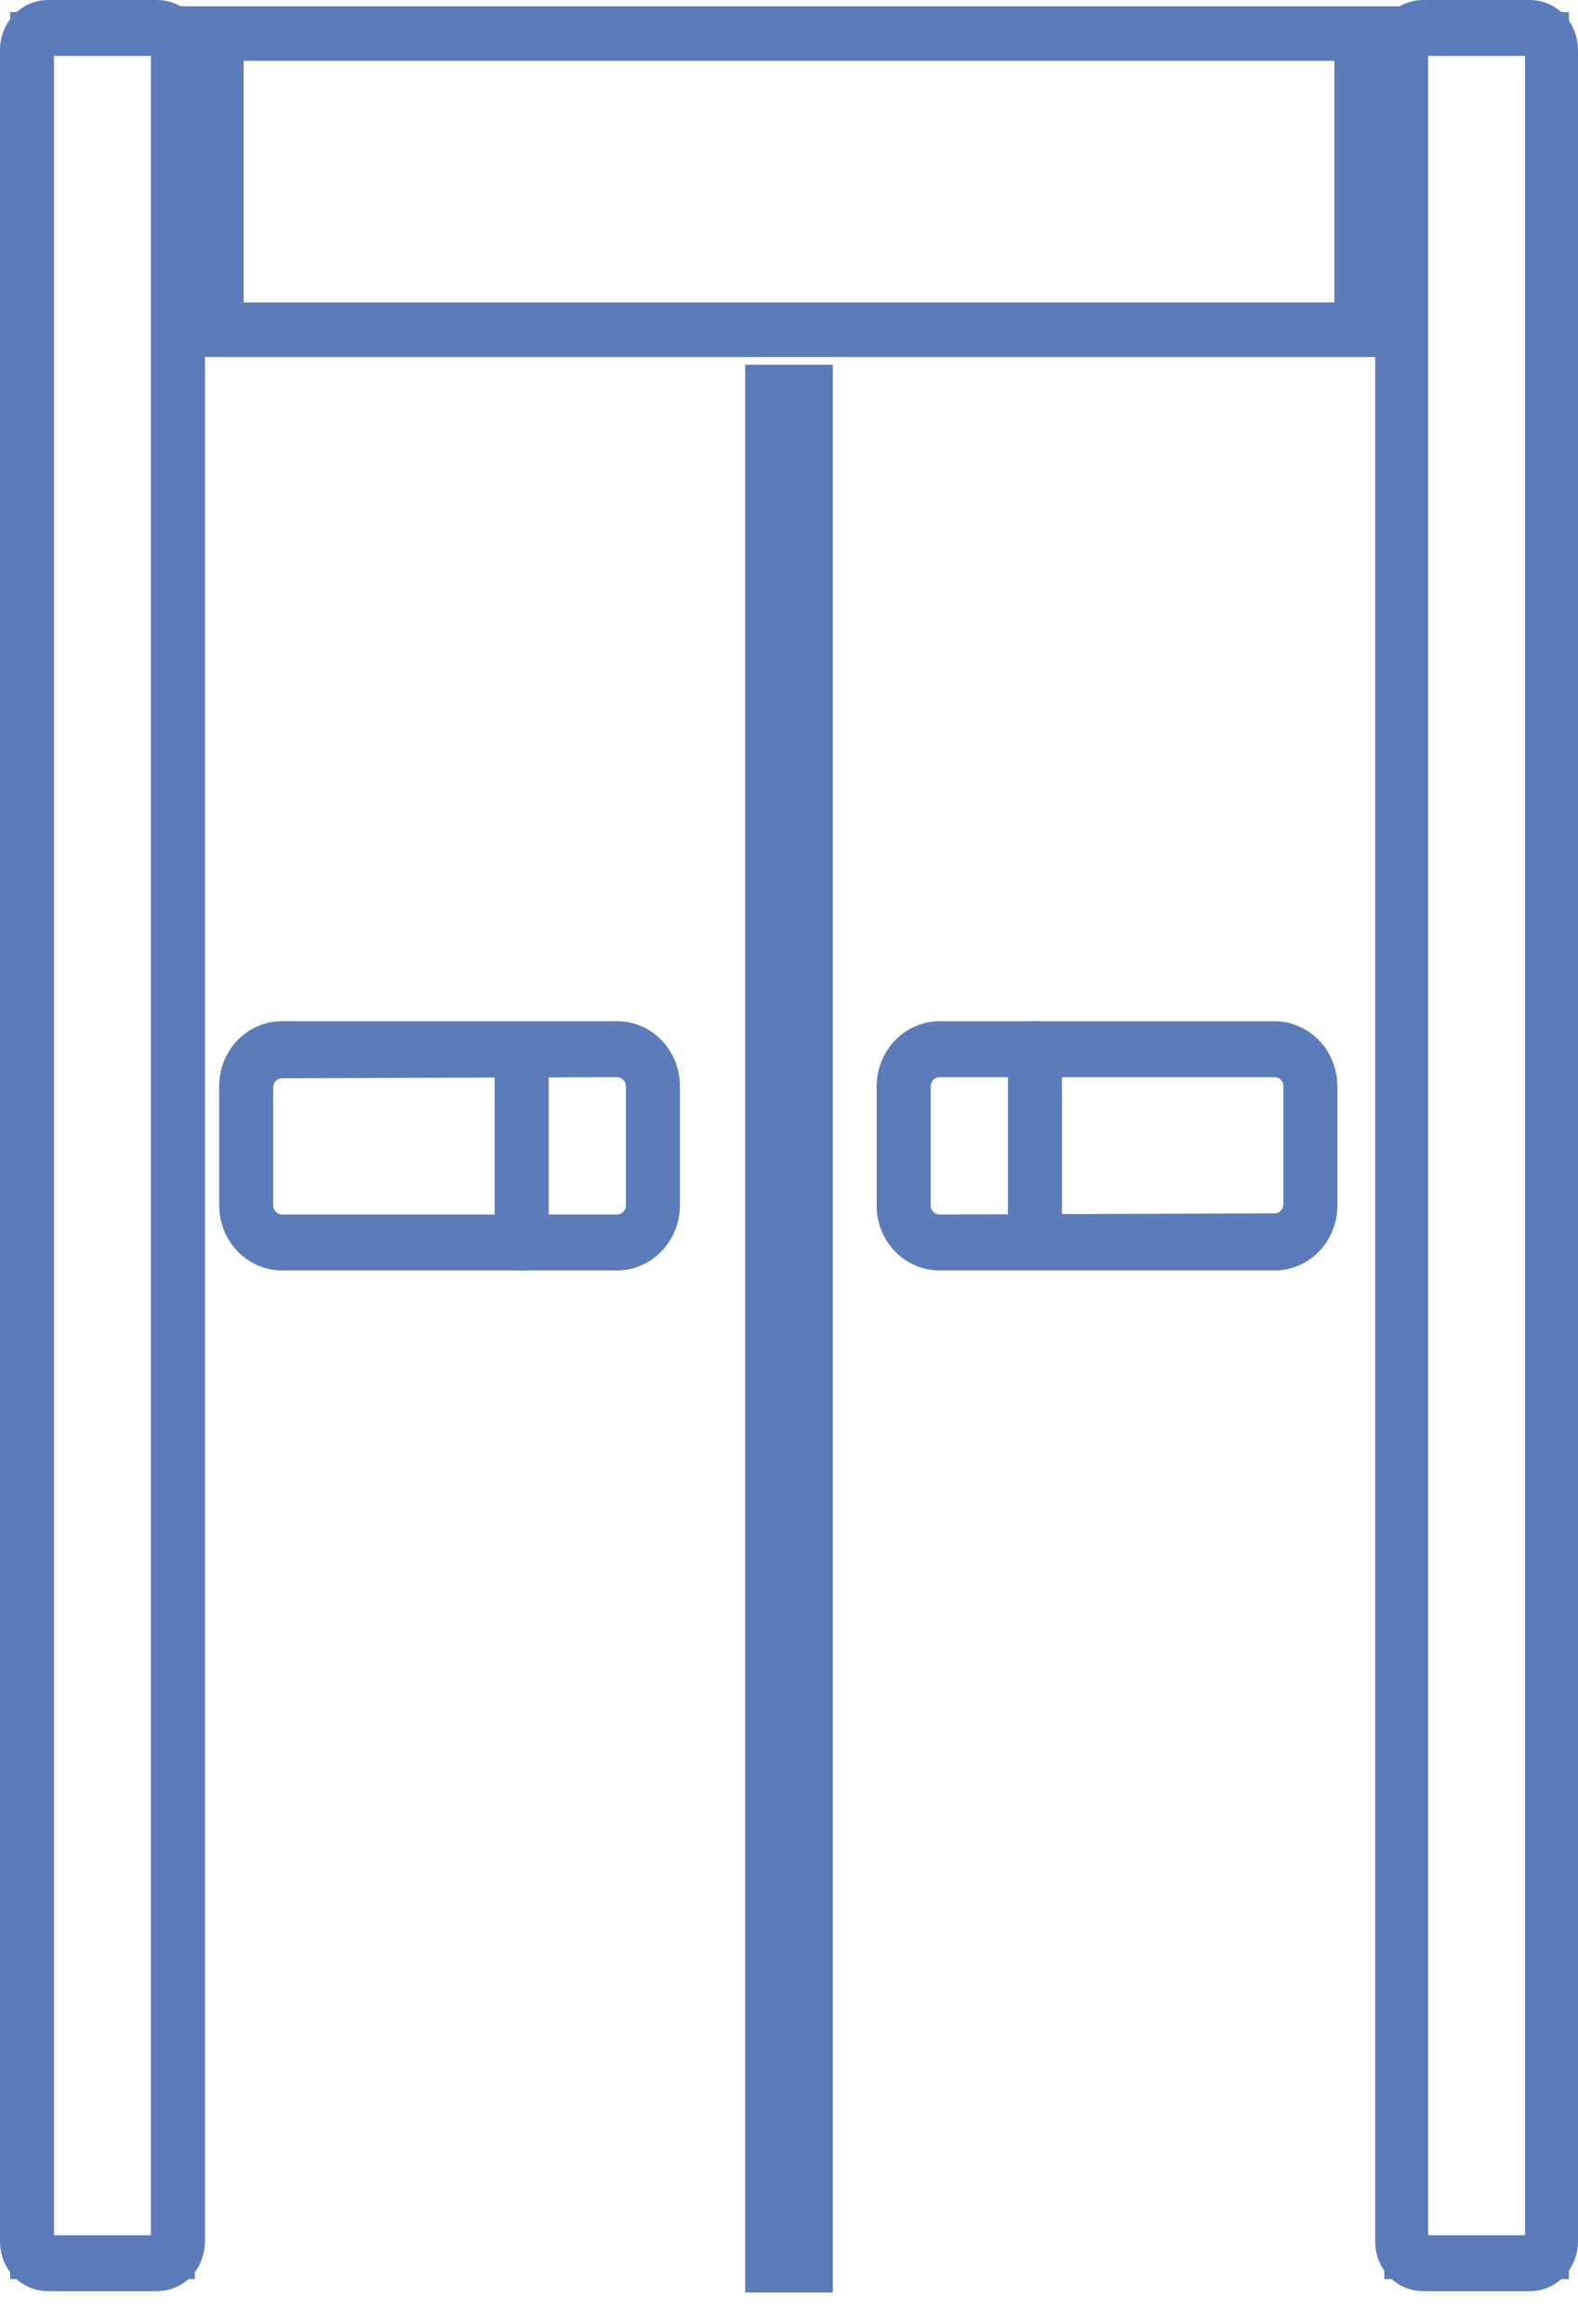
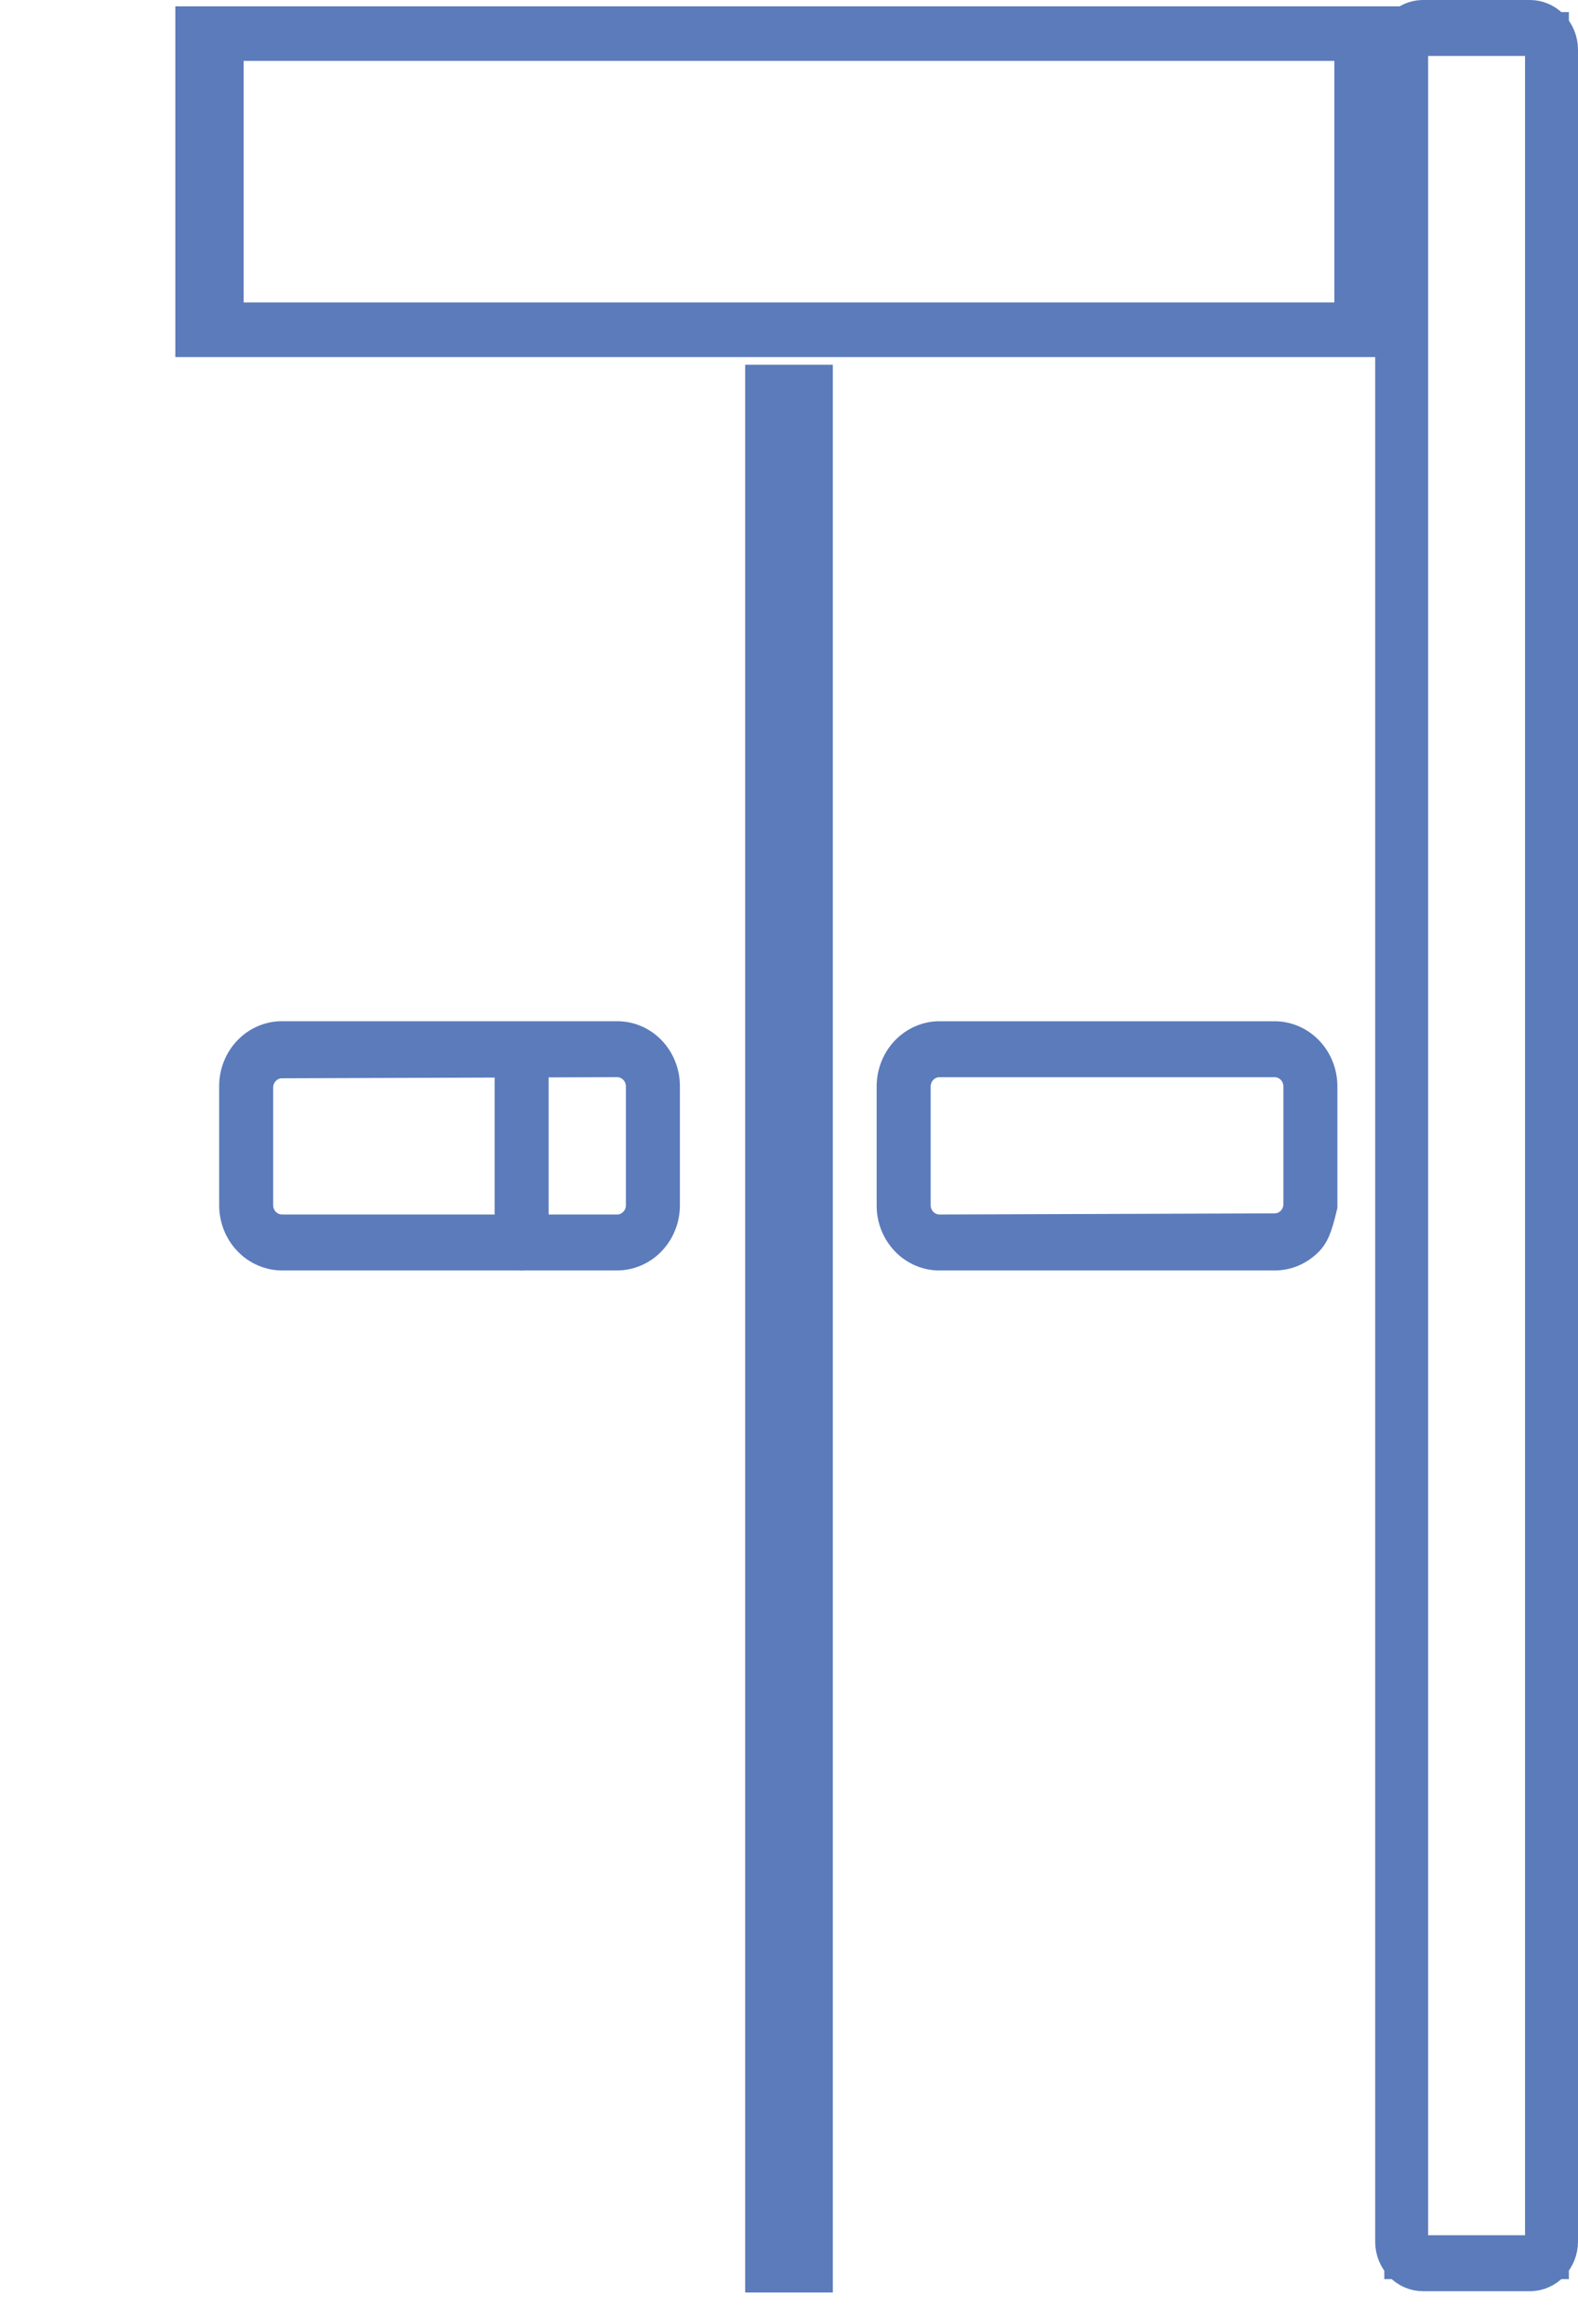
<svg xmlns="http://www.w3.org/2000/svg" width="36" height="53" viewBox="0 0 36 53" fill="none">
-   <path d="M0.732 50.982V51.482H1.232H3.444H3.944V50.982V1.276V0.776H3.444H1.232H0.732V1.276V50.982ZM3.586 51.758H1.091C0.94 51.758 0.791 51.696 0.679 51.58C0.566 51.463 0.5 51.301 0.5 51.129V1.131C0.501 0.958 0.568 0.797 0.681 0.68C0.793 0.564 0.941 0.501 1.092 0.5H3.586C3.737 0.5 3.885 0.562 3.997 0.678C4.11 0.795 4.176 0.957 4.176 1.129V51.129C4.176 51.301 4.11 51.463 3.997 51.58C3.885 51.696 3.737 51.758 3.586 51.758Z" fill="#5B7BBB" stroke="#5B7BBB" />
  <path d="M31.873 1.129L31.873 1.129C31.873 0.959 31.937 0.799 32.047 0.683C32.155 0.568 32.299 0.505 32.446 0.5H34.903H34.903C35.055 0.5 35.205 0.562 35.318 0.679C35.431 0.796 35.499 0.958 35.5 1.131V51.127C35.499 51.298 35.434 51.458 35.323 51.575C35.214 51.69 35.069 51.753 34.921 51.758H32.464C32.313 51.758 32.164 51.696 32.052 51.58C31.939 51.463 31.873 51.301 31.873 51.129V1.129ZM32.081 50.982V51.482H32.581H34.792H35.292V50.982V1.276V0.776H34.792H32.581H32.081V1.276V50.982Z" fill="#5B7BBB" stroke="#5B7BBB" />
  <path d="M14.068 28.477V28.477H14.063H6.431C6.189 28.475 5.955 28.375 5.779 28.192C5.602 28.009 5.5 27.756 5.5 27.49V24.779H5.5L5.5 24.777C5.499 24.645 5.524 24.515 5.572 24.395C5.62 24.274 5.69 24.165 5.777 24.075C5.864 23.984 5.967 23.913 6.079 23.865C6.19 23.817 6.31 23.792 6.429 23.792H6.429H14.063V23.792L14.07 23.792C14.191 23.791 14.311 23.814 14.424 23.861C14.538 23.908 14.642 23.979 14.73 24.07C14.819 24.161 14.89 24.27 14.938 24.392C14.987 24.513 15.012 24.644 15.011 24.776V24.779V27.49V27.49C15.011 27.623 14.986 27.754 14.937 27.875C14.888 27.997 14.817 28.106 14.728 28.197C14.64 28.288 14.536 28.359 14.422 28.406C14.309 28.454 14.189 28.478 14.068 28.477ZM6.428 24.094L6.428 24.093L6.414 24.094C6.225 24.1 6.05 24.181 5.925 24.316C5.8 24.449 5.732 24.625 5.732 24.804C5.732 24.804 5.732 24.804 5.732 24.804V27.49C5.732 27.49 5.732 27.49 5.732 27.49C5.732 27.49 5.732 27.49 5.732 27.49C5.732 27.669 5.8 27.845 5.925 27.979C6.05 28.113 6.225 28.195 6.414 28.2L6.422 28.201H6.429H14.052C14.144 28.204 14.235 28.189 14.321 28.157C14.412 28.122 14.495 28.069 14.564 28.001C14.633 27.934 14.688 27.854 14.724 27.766C14.761 27.678 14.779 27.584 14.779 27.49C14.779 27.49 14.779 27.49 14.779 27.49C14.779 27.49 14.779 27.489 14.779 27.489L14.779 24.779C14.779 24.779 14.779 24.779 14.779 24.779C14.779 24.599 14.712 24.424 14.587 24.29C14.461 24.156 14.286 24.074 14.098 24.068L14.089 24.068L14.08 24.068L6.428 24.094Z" fill="#5B7BBB" stroke="#5B7BBB" />
-   <path d="M21.444 23.793L21.444 23.793L21.448 23.793L29.081 23.793C29.322 23.794 29.557 23.894 29.733 24.077C29.909 24.26 30.011 24.513 30.011 24.779L30.011 27.491L30.011 27.491L30.011 27.493C30.012 27.624 29.987 27.754 29.939 27.875C29.892 27.995 29.822 28.104 29.734 28.195C29.647 28.285 29.544 28.356 29.433 28.404C29.321 28.453 29.202 28.477 29.082 28.477L29.082 28.477L21.448 28.477L21.448 28.477L21.441 28.477C21.32 28.479 21.2 28.455 21.087 28.408C20.974 28.361 20.87 28.29 20.781 28.199C20.693 28.108 20.622 27.999 20.573 27.878C20.524 27.756 20.499 27.625 20.5 27.493L20.5 27.491L20.5 24.779L20.5 24.779C20.5 24.646 20.525 24.515 20.574 24.394C20.623 24.272 20.694 24.163 20.783 24.072C20.872 23.981 20.976 23.91 21.089 23.863C21.202 23.815 21.322 23.791 21.444 23.793ZM29.084 28.175L29.084 28.176L29.098 28.175C29.286 28.169 29.461 28.088 29.587 27.953C29.712 27.82 29.779 27.644 29.779 27.465C29.779 27.465 29.779 27.465 29.779 27.465L29.779 24.779C29.779 24.779 29.779 24.779 29.779 24.779C29.779 24.779 29.779 24.779 29.779 24.779C29.779 24.6 29.712 24.424 29.587 24.291C29.461 24.156 29.286 24.075 29.098 24.069L29.09 24.069L29.082 24.069L21.459 24.069C21.367 24.066 21.276 24.081 21.191 24.113C21.099 24.147 21.016 24.2 20.947 24.268C20.878 24.335 20.824 24.416 20.787 24.503C20.751 24.591 20.732 24.685 20.732 24.779C20.732 24.779 20.732 24.779 20.732 24.779C20.732 24.779 20.732 24.78 20.732 24.78L20.732 27.49C20.732 27.49 20.732 27.491 20.732 27.491C20.732 27.67 20.799 27.845 20.925 27.979C21.05 28.113 21.225 28.195 21.414 28.201L21.422 28.201L21.431 28.201L29.084 28.175Z" fill="#5B7BBB" stroke="#5B7BBB" />
+   <path d="M21.444 23.793L21.444 23.793L21.448 23.793L29.081 23.793C29.322 23.794 29.557 23.894 29.733 24.077C29.909 24.26 30.011 24.513 30.011 24.779L30.011 27.491L30.011 27.491L30.011 27.493C29.892 27.995 29.822 28.104 29.734 28.195C29.647 28.285 29.544 28.356 29.433 28.404C29.321 28.453 29.202 28.477 29.082 28.477L29.082 28.477L21.448 28.477L21.448 28.477L21.441 28.477C21.32 28.479 21.2 28.455 21.087 28.408C20.974 28.361 20.87 28.29 20.781 28.199C20.693 28.108 20.622 27.999 20.573 27.878C20.524 27.756 20.499 27.625 20.5 27.493L20.5 27.491L20.5 24.779L20.5 24.779C20.5 24.646 20.525 24.515 20.574 24.394C20.623 24.272 20.694 24.163 20.783 24.072C20.872 23.981 20.976 23.91 21.089 23.863C21.202 23.815 21.322 23.791 21.444 23.793ZM29.084 28.175L29.084 28.176L29.098 28.175C29.286 28.169 29.461 28.088 29.587 27.953C29.712 27.82 29.779 27.644 29.779 27.465C29.779 27.465 29.779 27.465 29.779 27.465L29.779 24.779C29.779 24.779 29.779 24.779 29.779 24.779C29.779 24.779 29.779 24.779 29.779 24.779C29.779 24.6 29.712 24.424 29.587 24.291C29.461 24.156 29.286 24.075 29.098 24.069L29.09 24.069L29.082 24.069L21.459 24.069C21.367 24.066 21.276 24.081 21.191 24.113C21.099 24.147 21.016 24.2 20.947 24.268C20.878 24.335 20.824 24.416 20.787 24.503C20.751 24.591 20.732 24.685 20.732 24.779C20.732 24.779 20.732 24.779 20.732 24.779C20.732 24.779 20.732 24.78 20.732 24.78L20.732 27.49C20.732 27.49 20.732 27.491 20.732 27.491C20.732 27.67 20.799 27.845 20.925 27.979C21.05 28.113 21.225 28.195 21.414 28.201L21.422 28.201L21.431 28.201L29.084 28.175Z" fill="#5B7BBB" stroke="#5B7BBB" />
  <path d="M11.901 28.477C11.876 28.477 11.848 28.467 11.825 28.443C11.801 28.418 11.784 28.381 11.784 28.339V23.956C11.784 23.914 11.801 23.877 11.825 23.852C11.848 23.828 11.876 23.818 11.901 23.818C11.926 23.818 11.953 23.828 11.977 23.852C12 23.877 12.017 23.914 12.017 23.956V28.339C12.017 28.381 12 28.418 11.977 28.443C11.953 28.467 11.926 28.477 11.901 28.477Z" fill="#5B7BBB" stroke="#5B7BBB" />
-   <path d="M23.611 23.792C23.636 23.792 23.663 23.802 23.687 23.826C23.71 23.851 23.727 23.888 23.727 23.93L23.727 28.313C23.727 28.355 23.71 28.392 23.687 28.417C23.663 28.441 23.636 28.451 23.611 28.451C23.585 28.451 23.558 28.441 23.535 28.417C23.511 28.392 23.494 28.355 23.494 28.313L23.494 23.93C23.494 23.888 23.511 23.851 23.535 23.826C23.558 23.802 23.585 23.792 23.611 23.792Z" fill="#5B7BBB" stroke="#5B7BBB" />
  <path d="M18 8.319L18 52.288" stroke="#5B7BBB" stroke-width="2" />
  <path d="M5.058 6.899V7.399H5.558H30.442H30.942V6.899V1.389V0.889H30.442H5.558H5.058V1.389V6.899ZM31.5 7.644H4.5V4.144V0.644H31.5V7.644Z" fill="#5B7BBB" stroke="#5B7BBB" />
</svg>